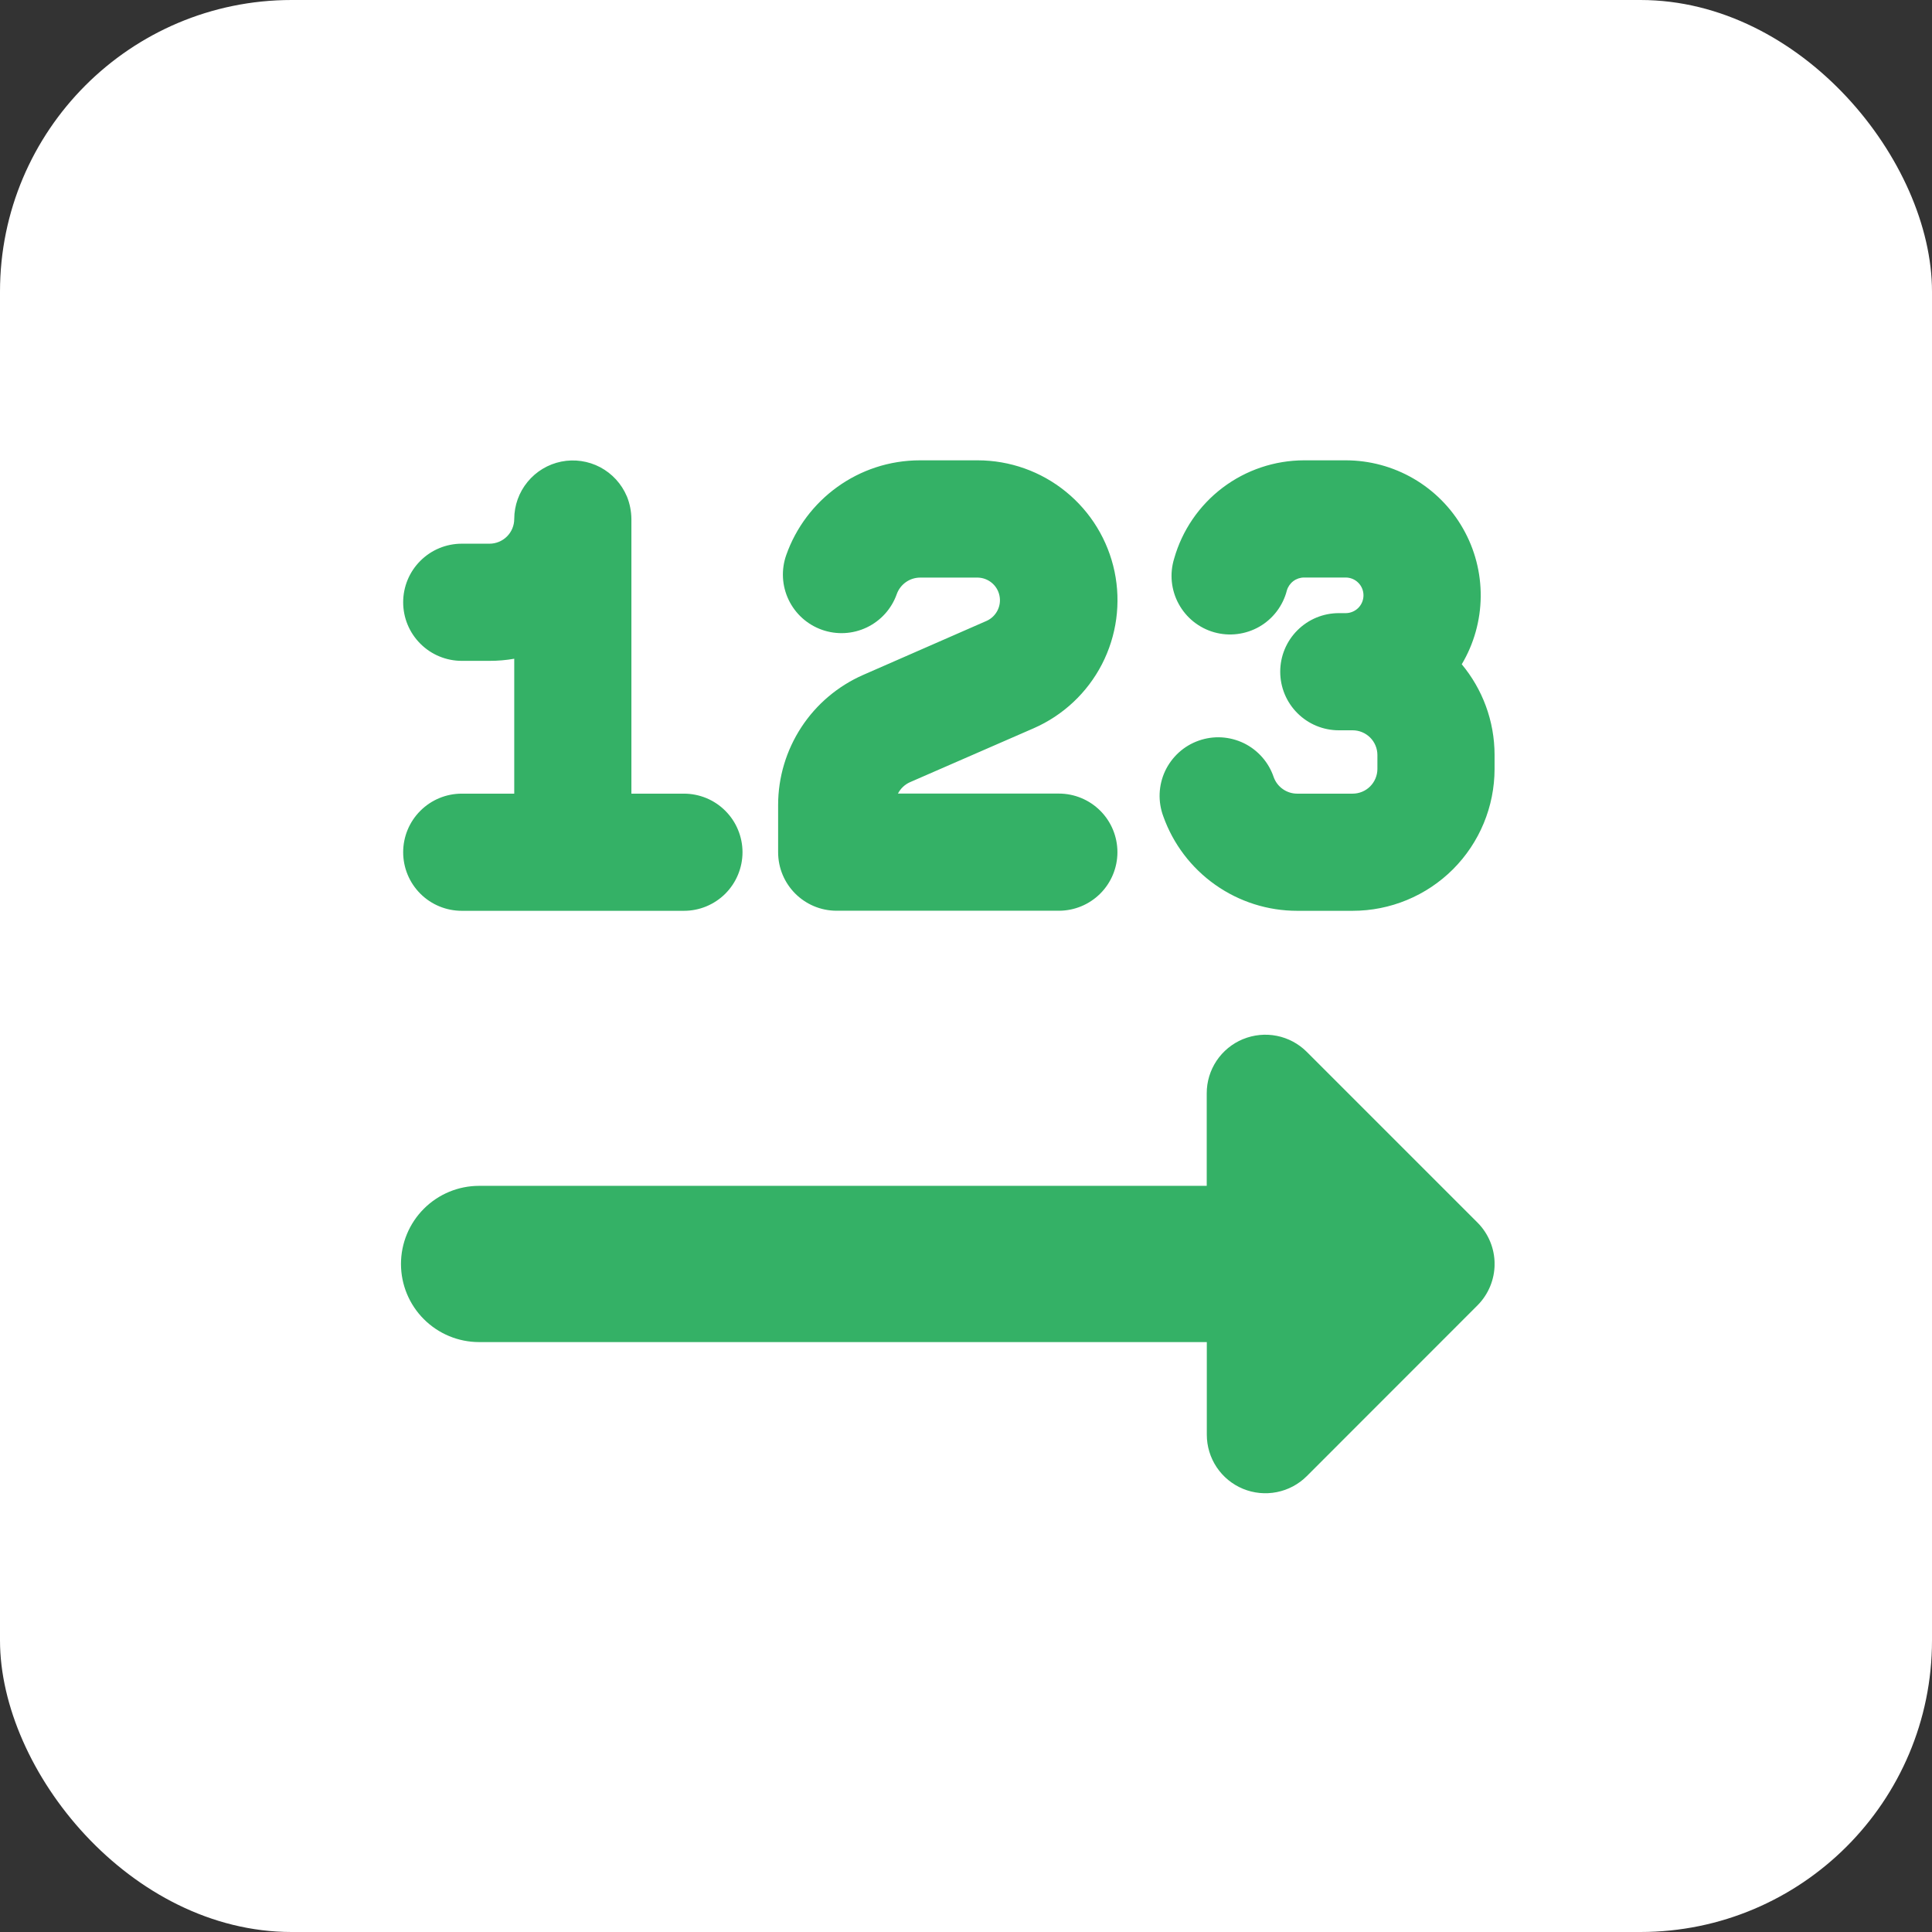
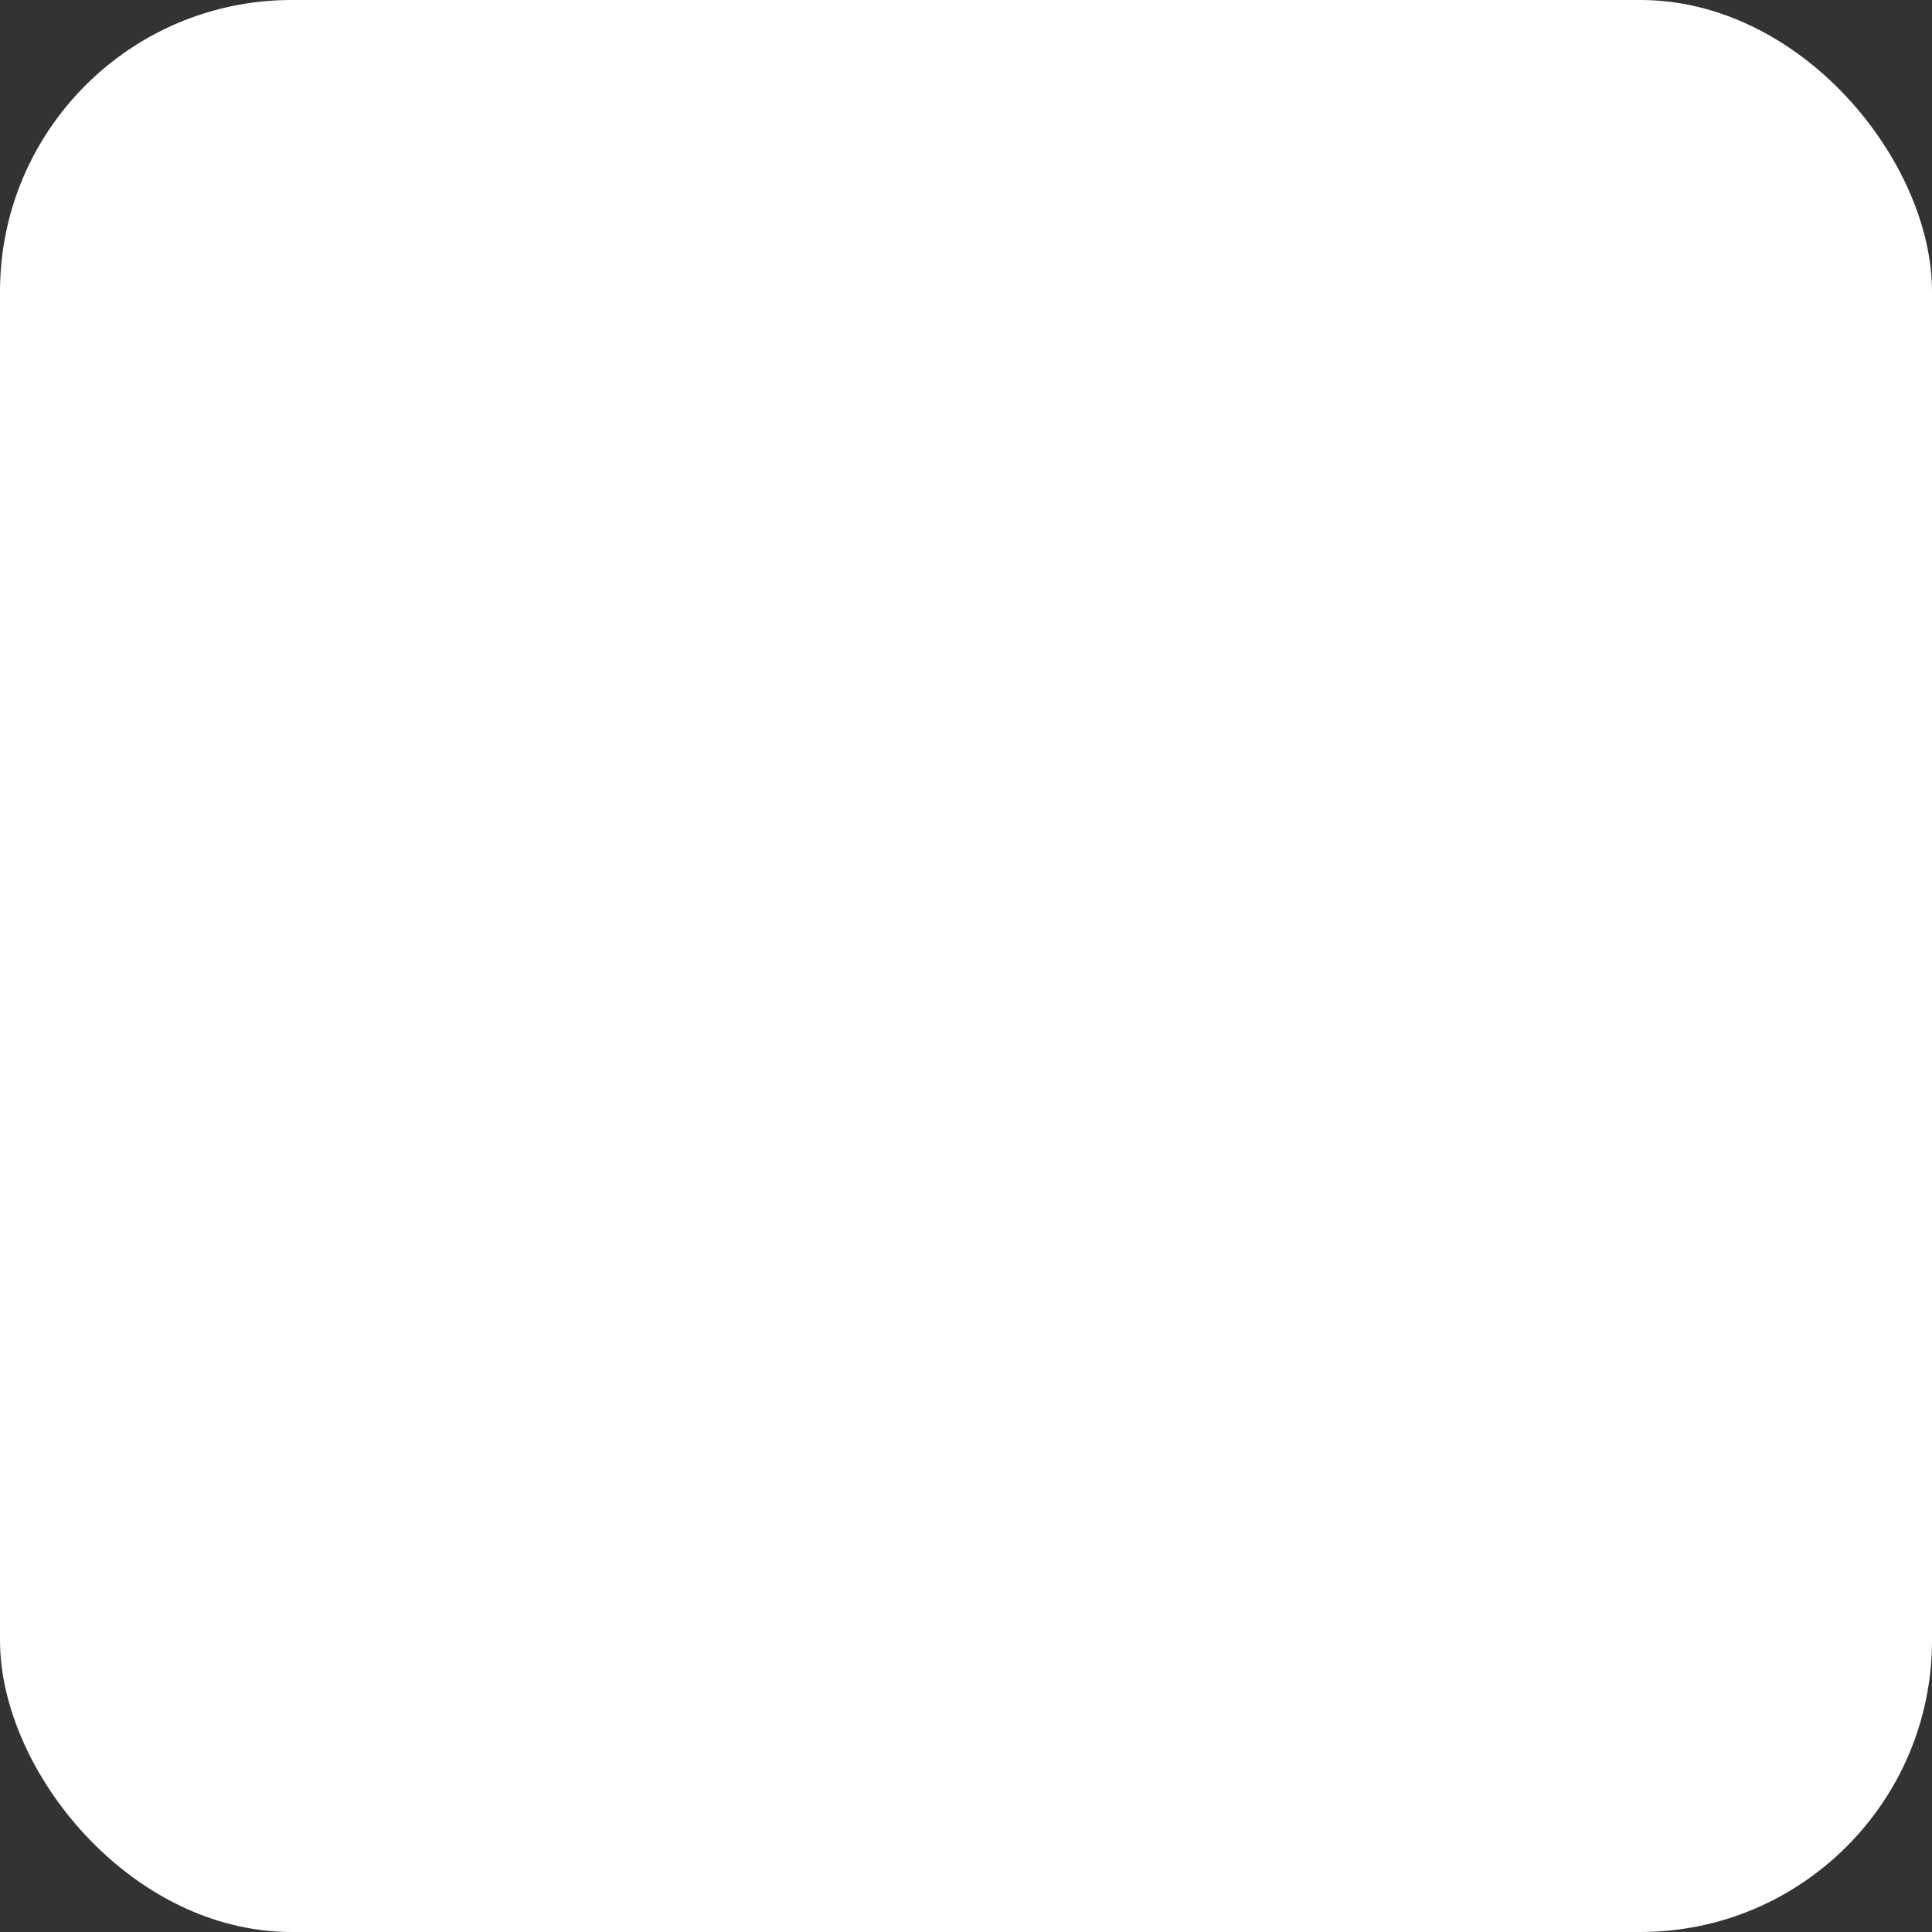
<svg xmlns="http://www.w3.org/2000/svg" width="53" height="53" viewBox="0 0 53 53" fill="none">
  <rect x="0" y="0" width="53" height="53" fill="#333333" stroke="none" />
  <rect width="53" height="53" rx="8" fill="white" />
  <g clip-path="url(#clip0_2077_11048)">
-     <path fill-rule="evenodd" clip-rule="evenodd" d="M35.774 12.628H36.916C37.57 12.628 38.212 12.801 38.778 13.13C39.343 13.459 39.812 13.931 40.135 14.5C40.459 15.068 40.626 15.712 40.62 16.366C40.614 17.02 40.434 17.661 40.1 18.223C40.661 18.898 41 19.766 41 20.713V21.095C40.999 22.127 40.589 23.117 39.859 23.847C39.129 24.576 38.139 24.986 37.106 24.986H35.585C34.78 24.986 33.995 24.737 33.337 24.272C32.68 23.808 32.182 23.152 31.912 22.393C31.838 22.194 31.804 21.981 31.812 21.768C31.821 21.555 31.872 21.345 31.962 21.152C32.053 20.959 32.181 20.786 32.339 20.642C32.497 20.499 32.681 20.389 32.883 20.318C33.084 20.247 33.297 20.216 33.51 20.228C33.723 20.241 33.931 20.295 34.123 20.388C34.315 20.482 34.486 20.613 34.626 20.773C34.767 20.933 34.874 21.12 34.942 21.322C34.99 21.454 35.078 21.568 35.193 21.648C35.308 21.729 35.445 21.772 35.585 21.772H37.106C37.286 21.772 37.459 21.701 37.586 21.574C37.713 21.447 37.785 21.275 37.786 21.095V20.713C37.786 20.533 37.714 20.36 37.587 20.233C37.459 20.106 37.287 20.034 37.106 20.034H36.727C36.301 20.034 35.892 19.865 35.591 19.563C35.289 19.262 35.12 18.853 35.12 18.427C35.12 18.001 35.289 17.592 35.591 17.291C35.892 16.989 36.301 16.82 36.727 16.82H36.916C37.045 16.82 37.17 16.768 37.261 16.677C37.353 16.585 37.404 16.461 37.404 16.331C37.404 16.202 37.353 16.077 37.261 15.986C37.17 15.894 37.045 15.843 36.916 15.843H35.774C35.667 15.843 35.564 15.878 35.479 15.942C35.394 16.006 35.332 16.096 35.302 16.198C35.249 16.406 35.154 16.601 35.025 16.771C34.895 16.942 34.733 17.085 34.547 17.192C34.361 17.298 34.156 17.367 33.943 17.393C33.73 17.42 33.514 17.403 33.308 17.345C33.102 17.287 32.91 17.188 32.742 17.054C32.575 16.92 32.436 16.754 32.334 16.566C32.231 16.378 32.168 16.171 32.146 15.957C32.125 15.744 32.147 15.529 32.21 15.324C32.43 14.548 32.897 13.866 33.54 13.379C34.183 12.893 34.967 12.629 35.774 12.628ZM17.195 13.614C17.051 13.273 16.793 12.992 16.466 12.818C16.138 12.645 15.761 12.59 15.397 12.663C15.034 12.736 14.707 12.933 14.472 13.22C14.237 13.506 14.108 13.865 14.107 14.236C14.107 14.416 14.036 14.588 13.908 14.716C13.781 14.843 13.608 14.915 13.428 14.915H12.667C12.241 14.915 11.832 15.084 11.531 15.386C11.229 15.687 11.06 16.096 11.06 16.522C11.06 16.948 11.229 17.357 11.531 17.658C11.832 17.96 12.241 18.129 12.667 18.129H13.428C13.659 18.129 13.886 18.11 14.107 18.071V21.772H12.667C12.241 21.772 11.832 21.941 11.531 22.243C11.229 22.544 11.06 22.953 11.06 23.379C11.06 23.805 11.229 24.214 11.531 24.516C11.832 24.817 12.241 24.986 12.667 24.986H18.761C18.973 24.986 19.181 24.945 19.377 24.864C19.571 24.783 19.749 24.665 19.898 24.516C20.047 24.366 20.166 24.189 20.246 23.994C20.327 23.799 20.369 23.59 20.369 23.379C20.369 23.168 20.327 22.959 20.246 22.764C20.166 22.569 20.047 22.392 19.898 22.243C19.749 22.093 19.571 21.975 19.377 21.894C19.181 21.814 18.973 21.772 18.761 21.772H17.321V14.238C17.319 14.025 17.277 13.814 17.197 13.616L17.195 13.614ZM25.239 12.628C23.542 12.628 22.102 13.715 21.569 15.226C21.427 15.628 21.45 16.07 21.634 16.454C21.818 16.839 22.147 17.135 22.549 17.277C22.951 17.419 23.393 17.396 23.778 17.212C24.163 17.028 24.459 16.699 24.601 16.297C24.648 16.166 24.735 16.052 24.849 15.971C24.963 15.89 25.099 15.846 25.239 15.845H26.825C26.965 15.848 27.1 15.899 27.208 15.989C27.316 16.079 27.39 16.202 27.418 16.34C27.447 16.477 27.428 16.62 27.365 16.745C27.302 16.87 27.199 16.971 27.071 17.03L23.679 18.515C22.987 18.819 22.397 19.317 21.983 19.95C21.569 20.583 21.347 21.322 21.346 22.078V23.377C21.346 24.266 22.064 24.984 22.953 24.984H29.047C29.473 24.984 29.882 24.815 30.184 24.513C30.485 24.212 30.654 23.803 30.654 23.377C30.654 22.951 30.485 22.542 30.184 22.241C29.882 21.939 29.473 21.77 29.047 21.77H24.633C24.705 21.631 24.822 21.52 24.965 21.457L28.357 19.978C29.164 19.625 29.825 19.005 30.229 18.223C30.633 17.44 30.755 16.542 30.575 15.679C30.394 14.817 29.923 14.043 29.239 13.488C28.556 12.932 27.702 12.629 26.821 12.628H25.239ZM34.098 28.507C34.392 28.386 34.715 28.354 35.026 28.416C35.338 28.478 35.624 28.631 35.849 28.856L40.531 33.538C40.832 33.84 41.001 34.248 41.001 34.674C41.001 35.1 40.832 35.508 40.531 35.81L35.849 40.494C35.624 40.719 35.338 40.871 35.026 40.933C34.714 40.995 34.392 40.963 34.098 40.842C33.804 40.72 33.554 40.515 33.377 40.251C33.2 39.986 33.106 39.676 33.106 39.358V36.817H13.143C12.575 36.817 12.03 36.591 11.628 36.189C11.226 35.788 11 35.242 11 34.674C11 34.106 11.226 33.561 11.628 33.159C12.03 32.757 12.575 32.531 13.143 32.531H33.104V29.992C33.103 29.674 33.198 29.363 33.374 29.099C33.551 28.835 33.802 28.629 34.096 28.507H34.098Z" fill="#34B166" />
+     <path fill-rule="evenodd" clip-rule="evenodd" d="M35.774 12.628H36.916C37.57 12.628 38.212 12.801 38.778 13.13C39.343 13.459 39.812 13.931 40.135 14.5C40.459 15.068 40.626 15.712 40.62 16.366C40.614 17.02 40.434 17.661 40.1 18.223C40.661 18.898 41 19.766 41 20.713V21.095C40.999 22.127 40.589 23.117 39.859 23.847C39.129 24.576 38.139 24.986 37.106 24.986H35.585C34.78 24.986 33.995 24.737 33.337 24.272C32.68 23.808 32.182 23.152 31.912 22.393C31.838 22.194 31.804 21.981 31.812 21.768C31.821 21.555 31.872 21.345 31.962 21.152C32.053 20.959 32.181 20.786 32.339 20.642C32.497 20.499 32.681 20.389 32.883 20.318C33.084 20.247 33.297 20.216 33.51 20.228C33.723 20.241 33.931 20.295 34.123 20.388C34.315 20.482 34.486 20.613 34.626 20.773C34.767 20.933 34.874 21.12 34.942 21.322C34.99 21.454 35.078 21.568 35.193 21.648C35.308 21.729 35.445 21.772 35.585 21.772H37.106C37.286 21.772 37.459 21.701 37.586 21.574C37.713 21.447 37.785 21.275 37.786 21.095V20.713C37.786 20.533 37.714 20.36 37.587 20.233C37.459 20.106 37.287 20.034 37.106 20.034H36.727C36.301 20.034 35.892 19.865 35.591 19.563C35.289 19.262 35.12 18.853 35.12 18.427C35.12 18.001 35.289 17.592 35.591 17.291C35.892 16.989 36.301 16.82 36.727 16.82H36.916C37.045 16.82 37.17 16.768 37.261 16.677C37.353 16.585 37.404 16.461 37.404 16.331C37.404 16.202 37.353 16.077 37.261 15.986C37.17 15.894 37.045 15.843 36.916 15.843H35.774C35.667 15.843 35.564 15.878 35.479 15.942C35.394 16.006 35.332 16.096 35.302 16.198C35.249 16.406 35.154 16.601 35.025 16.771C34.895 16.942 34.733 17.085 34.547 17.192C34.361 17.298 34.156 17.367 33.943 17.393C33.73 17.42 33.514 17.403 33.308 17.345C33.102 17.287 32.91 17.188 32.742 17.054C32.575 16.92 32.436 16.754 32.334 16.566C32.231 16.378 32.168 16.171 32.146 15.957C32.125 15.744 32.147 15.529 32.21 15.324C32.43 14.548 32.897 13.866 33.54 13.379C34.183 12.893 34.967 12.629 35.774 12.628ZM17.195 13.614C17.051 13.273 16.793 12.992 16.466 12.818C16.138 12.645 15.761 12.59 15.397 12.663C15.034 12.736 14.707 12.933 14.472 13.22C14.237 13.506 14.108 13.865 14.107 14.236C14.107 14.416 14.036 14.588 13.908 14.716C13.781 14.843 13.608 14.915 13.428 14.915H12.667C12.241 14.915 11.832 15.084 11.531 15.386C11.229 15.687 11.06 16.096 11.06 16.522C11.06 16.948 11.229 17.357 11.531 17.658C11.832 17.96 12.241 18.129 12.667 18.129H13.428C13.659 18.129 13.886 18.11 14.107 18.071V21.772H12.667C12.241 21.772 11.832 21.941 11.531 22.243C11.229 22.544 11.06 22.953 11.06 23.379C11.06 23.805 11.229 24.214 11.531 24.516C11.832 24.817 12.241 24.986 12.667 24.986H18.761C18.973 24.986 19.181 24.945 19.377 24.864C19.571 24.783 19.749 24.665 19.898 24.516C20.047 24.366 20.166 24.189 20.246 23.994C20.327 23.799 20.369 23.59 20.369 23.379C20.369 23.168 20.327 22.959 20.246 22.764C20.166 22.569 20.047 22.392 19.898 22.243C19.749 22.093 19.571 21.975 19.377 21.894C19.181 21.814 18.973 21.772 18.761 21.772H17.321V14.238C17.319 14.025 17.277 13.814 17.197 13.616L17.195 13.614ZM25.239 12.628C23.542 12.628 22.102 13.715 21.569 15.226C21.427 15.628 21.45 16.07 21.634 16.454C21.818 16.839 22.147 17.135 22.549 17.277C22.951 17.419 23.393 17.396 23.778 17.212C24.163 17.028 24.459 16.699 24.601 16.297C24.648 16.166 24.735 16.052 24.849 15.971C24.963 15.89 25.099 15.846 25.239 15.845H26.825C26.965 15.848 27.1 15.899 27.208 15.989C27.316 16.079 27.39 16.202 27.418 16.34C27.302 16.87 27.199 16.971 27.071 17.03L23.679 18.515C22.987 18.819 22.397 19.317 21.983 19.95C21.569 20.583 21.347 21.322 21.346 22.078V23.377C21.346 24.266 22.064 24.984 22.953 24.984H29.047C29.473 24.984 29.882 24.815 30.184 24.513C30.485 24.212 30.654 23.803 30.654 23.377C30.654 22.951 30.485 22.542 30.184 22.241C29.882 21.939 29.473 21.77 29.047 21.77H24.633C24.705 21.631 24.822 21.52 24.965 21.457L28.357 19.978C29.164 19.625 29.825 19.005 30.229 18.223C30.633 17.44 30.755 16.542 30.575 15.679C30.394 14.817 29.923 14.043 29.239 13.488C28.556 12.932 27.702 12.629 26.821 12.628H25.239ZM34.098 28.507C34.392 28.386 34.715 28.354 35.026 28.416C35.338 28.478 35.624 28.631 35.849 28.856L40.531 33.538C40.832 33.84 41.001 34.248 41.001 34.674C41.001 35.1 40.832 35.508 40.531 35.81L35.849 40.494C35.624 40.719 35.338 40.871 35.026 40.933C34.714 40.995 34.392 40.963 34.098 40.842C33.804 40.72 33.554 40.515 33.377 40.251C33.2 39.986 33.106 39.676 33.106 39.358V36.817H13.143C12.575 36.817 12.03 36.591 11.628 36.189C11.226 35.788 11 35.242 11 34.674C11 34.106 11.226 33.561 11.628 33.159C12.03 32.757 12.575 32.531 13.143 32.531H33.104V29.992C33.103 29.674 33.198 29.363 33.374 29.099C33.551 28.835 33.802 28.629 34.096 28.507H34.098Z" fill="#34B166" />
  </g>
  <defs>
    <clipPath id="clip0_2077_11048">
-       <rect width="30" height="30" fill="white" transform="translate(11 11)" />
-     </clipPath>
+       </clipPath>
  </defs>
</svg>